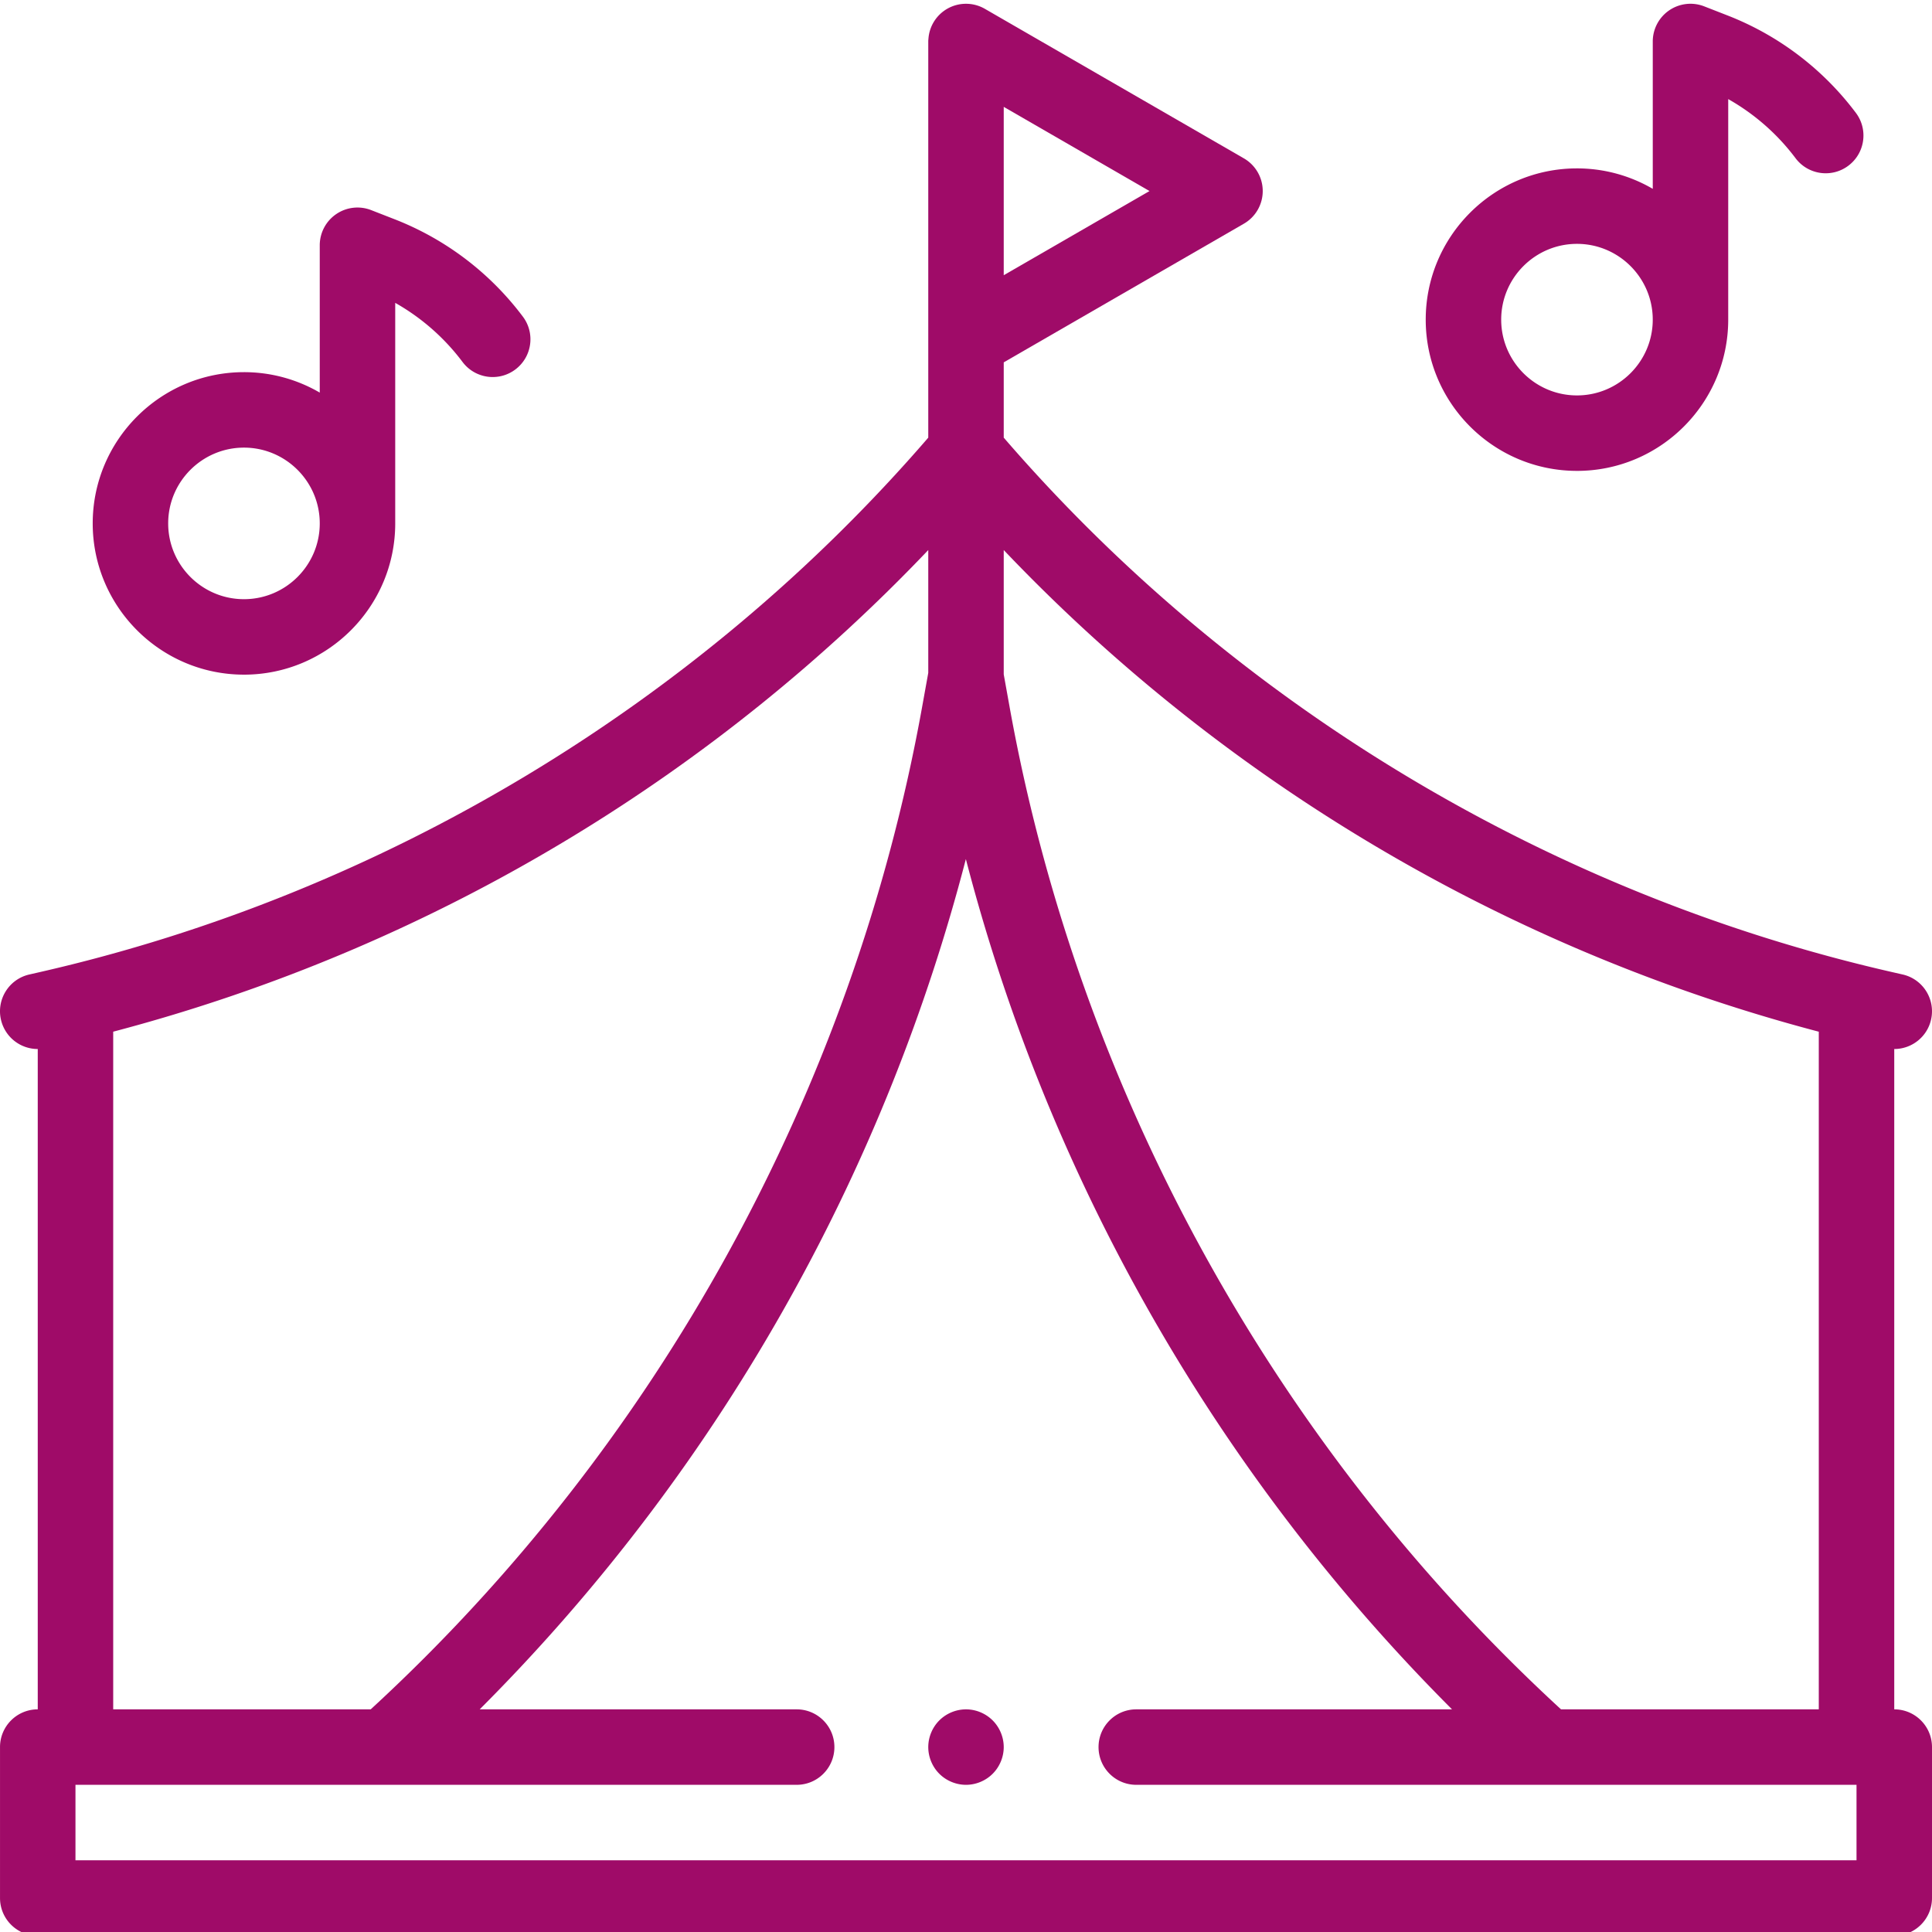
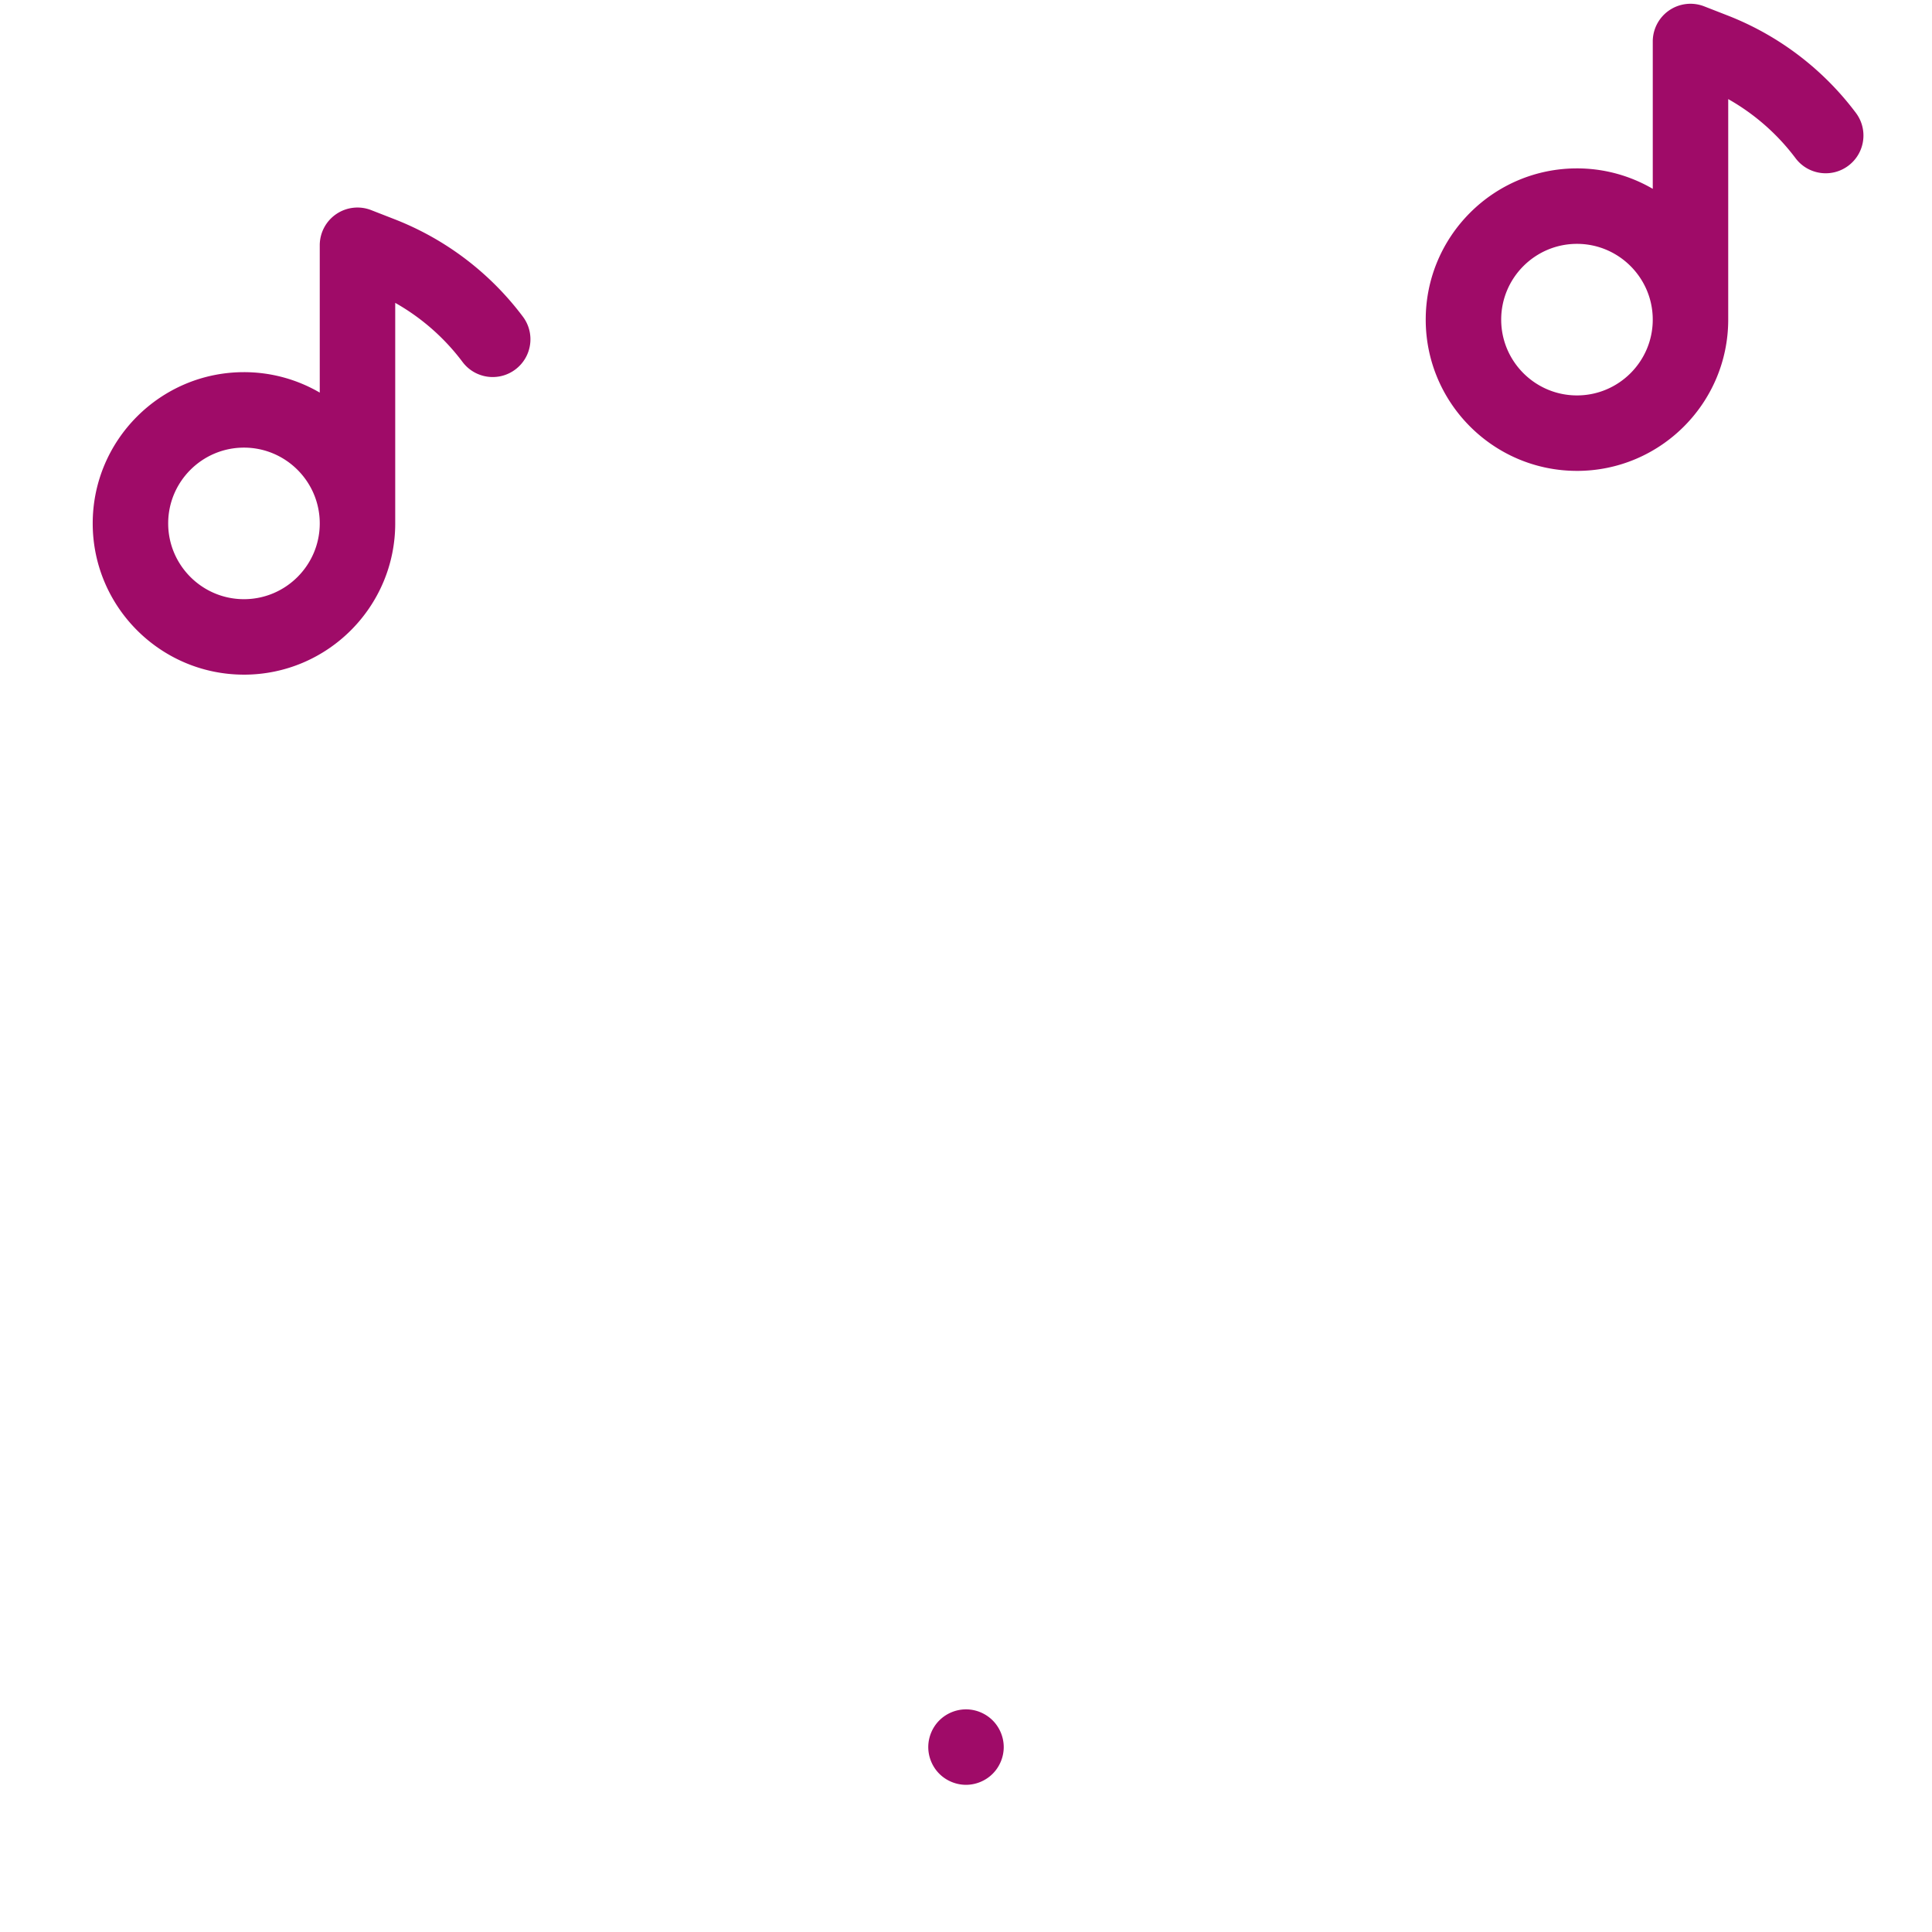
<svg xmlns="http://www.w3.org/2000/svg" version="1.1" width="512" height="512" x="0" y="0" viewBox="0 0 512 511" style="enable-background:new 0 0 512 512" xml:space="preserve" class="">
  <g>
-     <path d="M501.996 452.496V277.5h.012c4.558 0 8.68-3.14 9.738-7.777 1.23-5.387-2.14-10.746-7.523-11.973l-2.856-.652C410.398 236.336 326.965 186.094 266 115.48V95.527l63.637-36.742a9.997 9.997 0 0 0 5-8.66c0-3.57-1.907-6.871-5-8.66L261 1.84a10.006 10.006 0 0 0-10 0 9.986 9.986 0 0 0-4.957 7.976 4.83 4.83 0 0 0-.043.684v104.98c-60.965 70.614-144.398 120.856-235.367 141.618l-2.856.652c-5.386 1.227-8.754 6.586-7.523 11.973a10 10 0 0 0 9.738 7.777h.012v174.996c-5.524 0-10 4.48-10 10v40c0 5.524 4.476 10 10 10H502c5.52 0 10-4.476 10-10v-40c-.004-5.523-4.48-10-10.004-10zM360.418 221.281a459.579 459.579 0 0 0 121.578 51.63v179.585h-68.308c-75.958-69.832-127.805-163.98-146.118-265.558l-1.57-8.72V145.27a459.37 459.37 0 0 0 94.418 76.011zM266 72.434V27.82l38.637 22.309zM30 272.906a459.292 459.292 0 0 0 121.582-51.629A459.456 459.456 0 0 0 246 145.27v32.542l-1.645 9.125c-18.308 101.579-70.16 195.723-146.117 265.56H30zm461.996 219.59H20v-20h191.125c5.523 0 10-4.476 10-10 0-5.523-4.477-10-10-10h-84.004a494.032 494.032 0 0 0 82.492-109.434 494.206 494.206 0 0 0 46.352-115.898 493.87 493.87 0 0 0 46.351 115.899 493.986 493.986 0 0 0 82.489 109.433h-83.68c-5.523 0-10 4.477-10 10 0 5.524 4.477 10 10 10h190.871zm0 0" fill="#9F0B68" />
    <path d="M417.914 124.29c22.102 0 40.082-17.981 40.082-40.083V25.762a57.908 57.908 0 0 1 17.84 15.66c3.316 4.418 9.582 5.312 14 1.992 4.418-3.316 5.309-9.582 1.992-14A77.875 77.875 0 0 0 457.84 3.605l-6.207-2.421a10.006 10.006 0 0 0-9.278 1.058A10.004 10.004 0 0 0 438 10.5v39.043a39.829 39.829 0 0 0-20.086-5.418c-22.102 0-40.082 17.98-40.082 40.082s17.98 40.082 40.082 40.082zm0-60.165c11.074 0 20.082 9.008 20.082 20.082s-9.008 20.082-20.082 20.082c-11.074 0-20.082-9.008-20.082-20.082s9.008-20.082 20.082-20.082zM64.652 178.29c22.102 0 40.086-17.981 40.086-40.083V79.762a57.887 57.887 0 0 1 17.836 15.66c3.317 4.418 9.582 5.312 14 1.992 4.418-3.316 5.309-9.582 1.992-14a77.875 77.875 0 0 0-33.988-25.809l-6.207-2.421A9.998 9.998 0 0 0 84.738 64.5v39.043a39.825 39.825 0 0 0-20.082-5.418c-22.101 0-40.086 17.98-40.086 40.082s17.985 40.082 40.082 40.082zm0-60.165c11.075 0 20.086 9.008 20.086 20.082s-9.011 20.082-20.086 20.082c-11.074 0-20.082-9.008-20.082-20.082s9.008-20.082 20.082-20.082zM256 452.496a10.08 10.08 0 0 0-7.07 2.93c-1.86 1.86-2.93 4.441-2.93 7.07s1.066 5.211 2.93 7.07c1.86 1.86 4.441 2.93 7.07 2.93s5.21-1.07 7.066-2.93c1.864-1.859 2.934-4.441 2.934-7.07s-1.07-5.21-2.934-7.07a10.064 10.064 0 0 0-7.066-2.93zm0 0" fill="#9F0B68" />
  </g>
</svg>